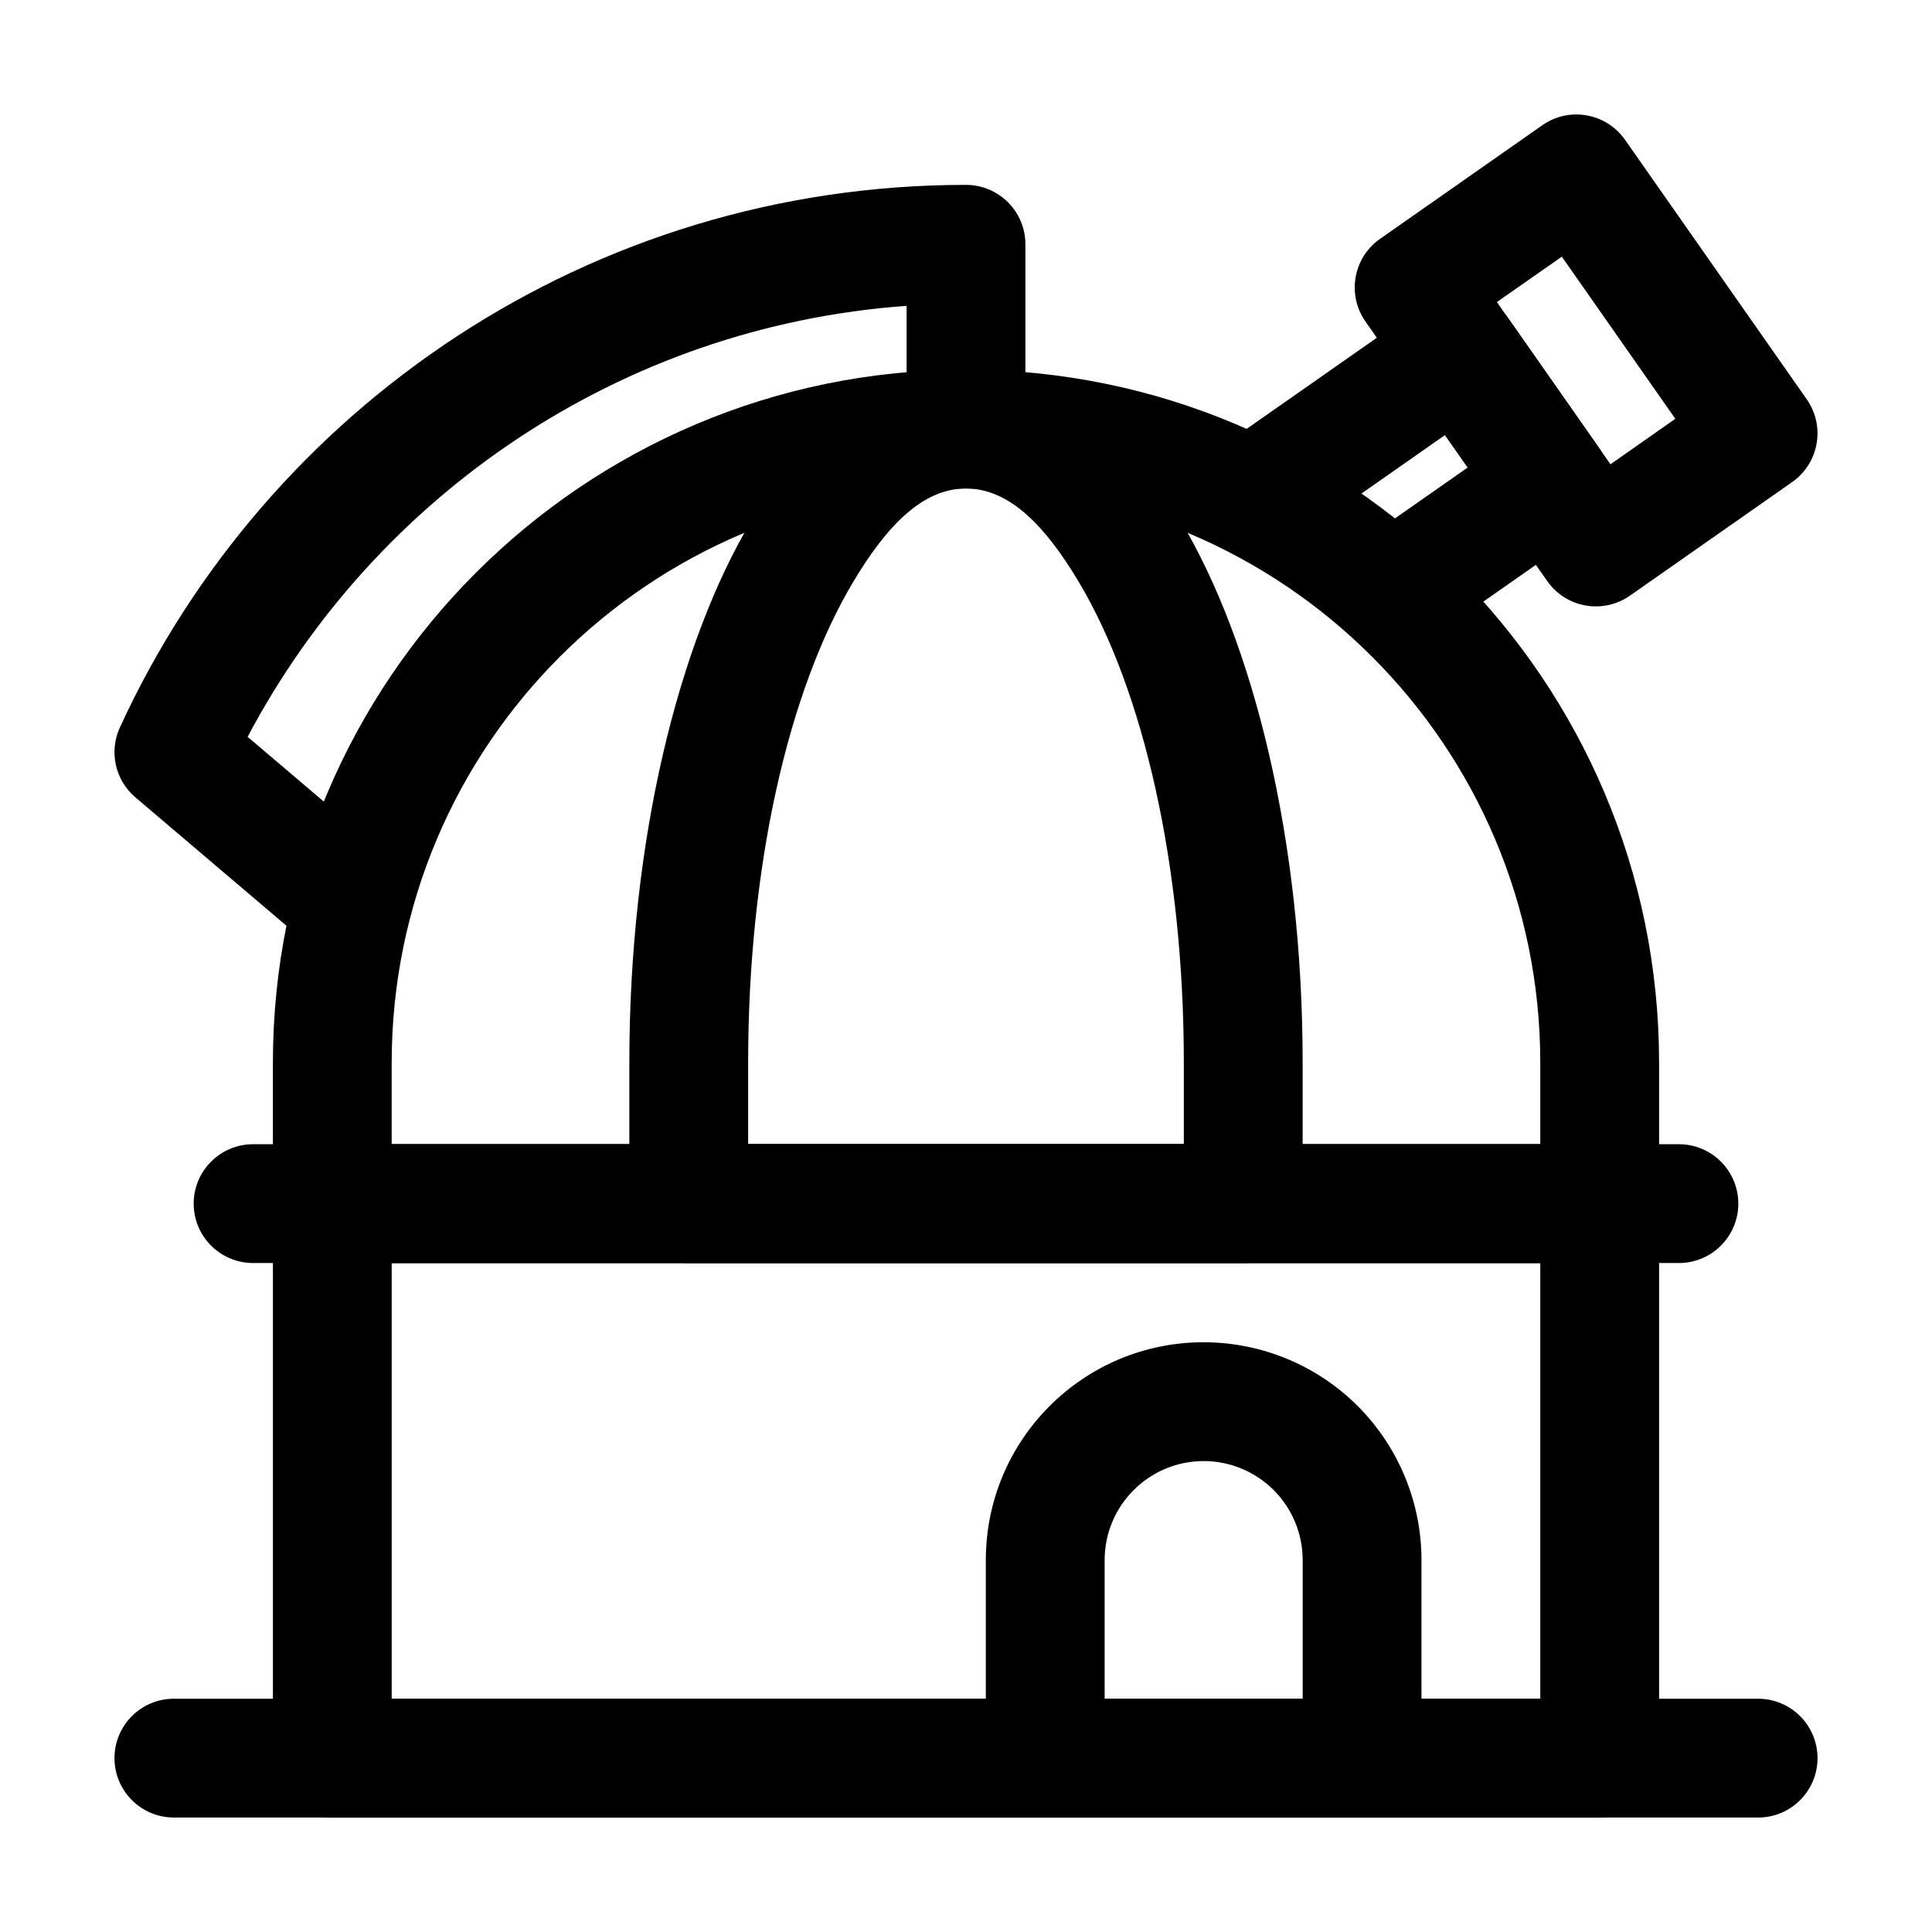
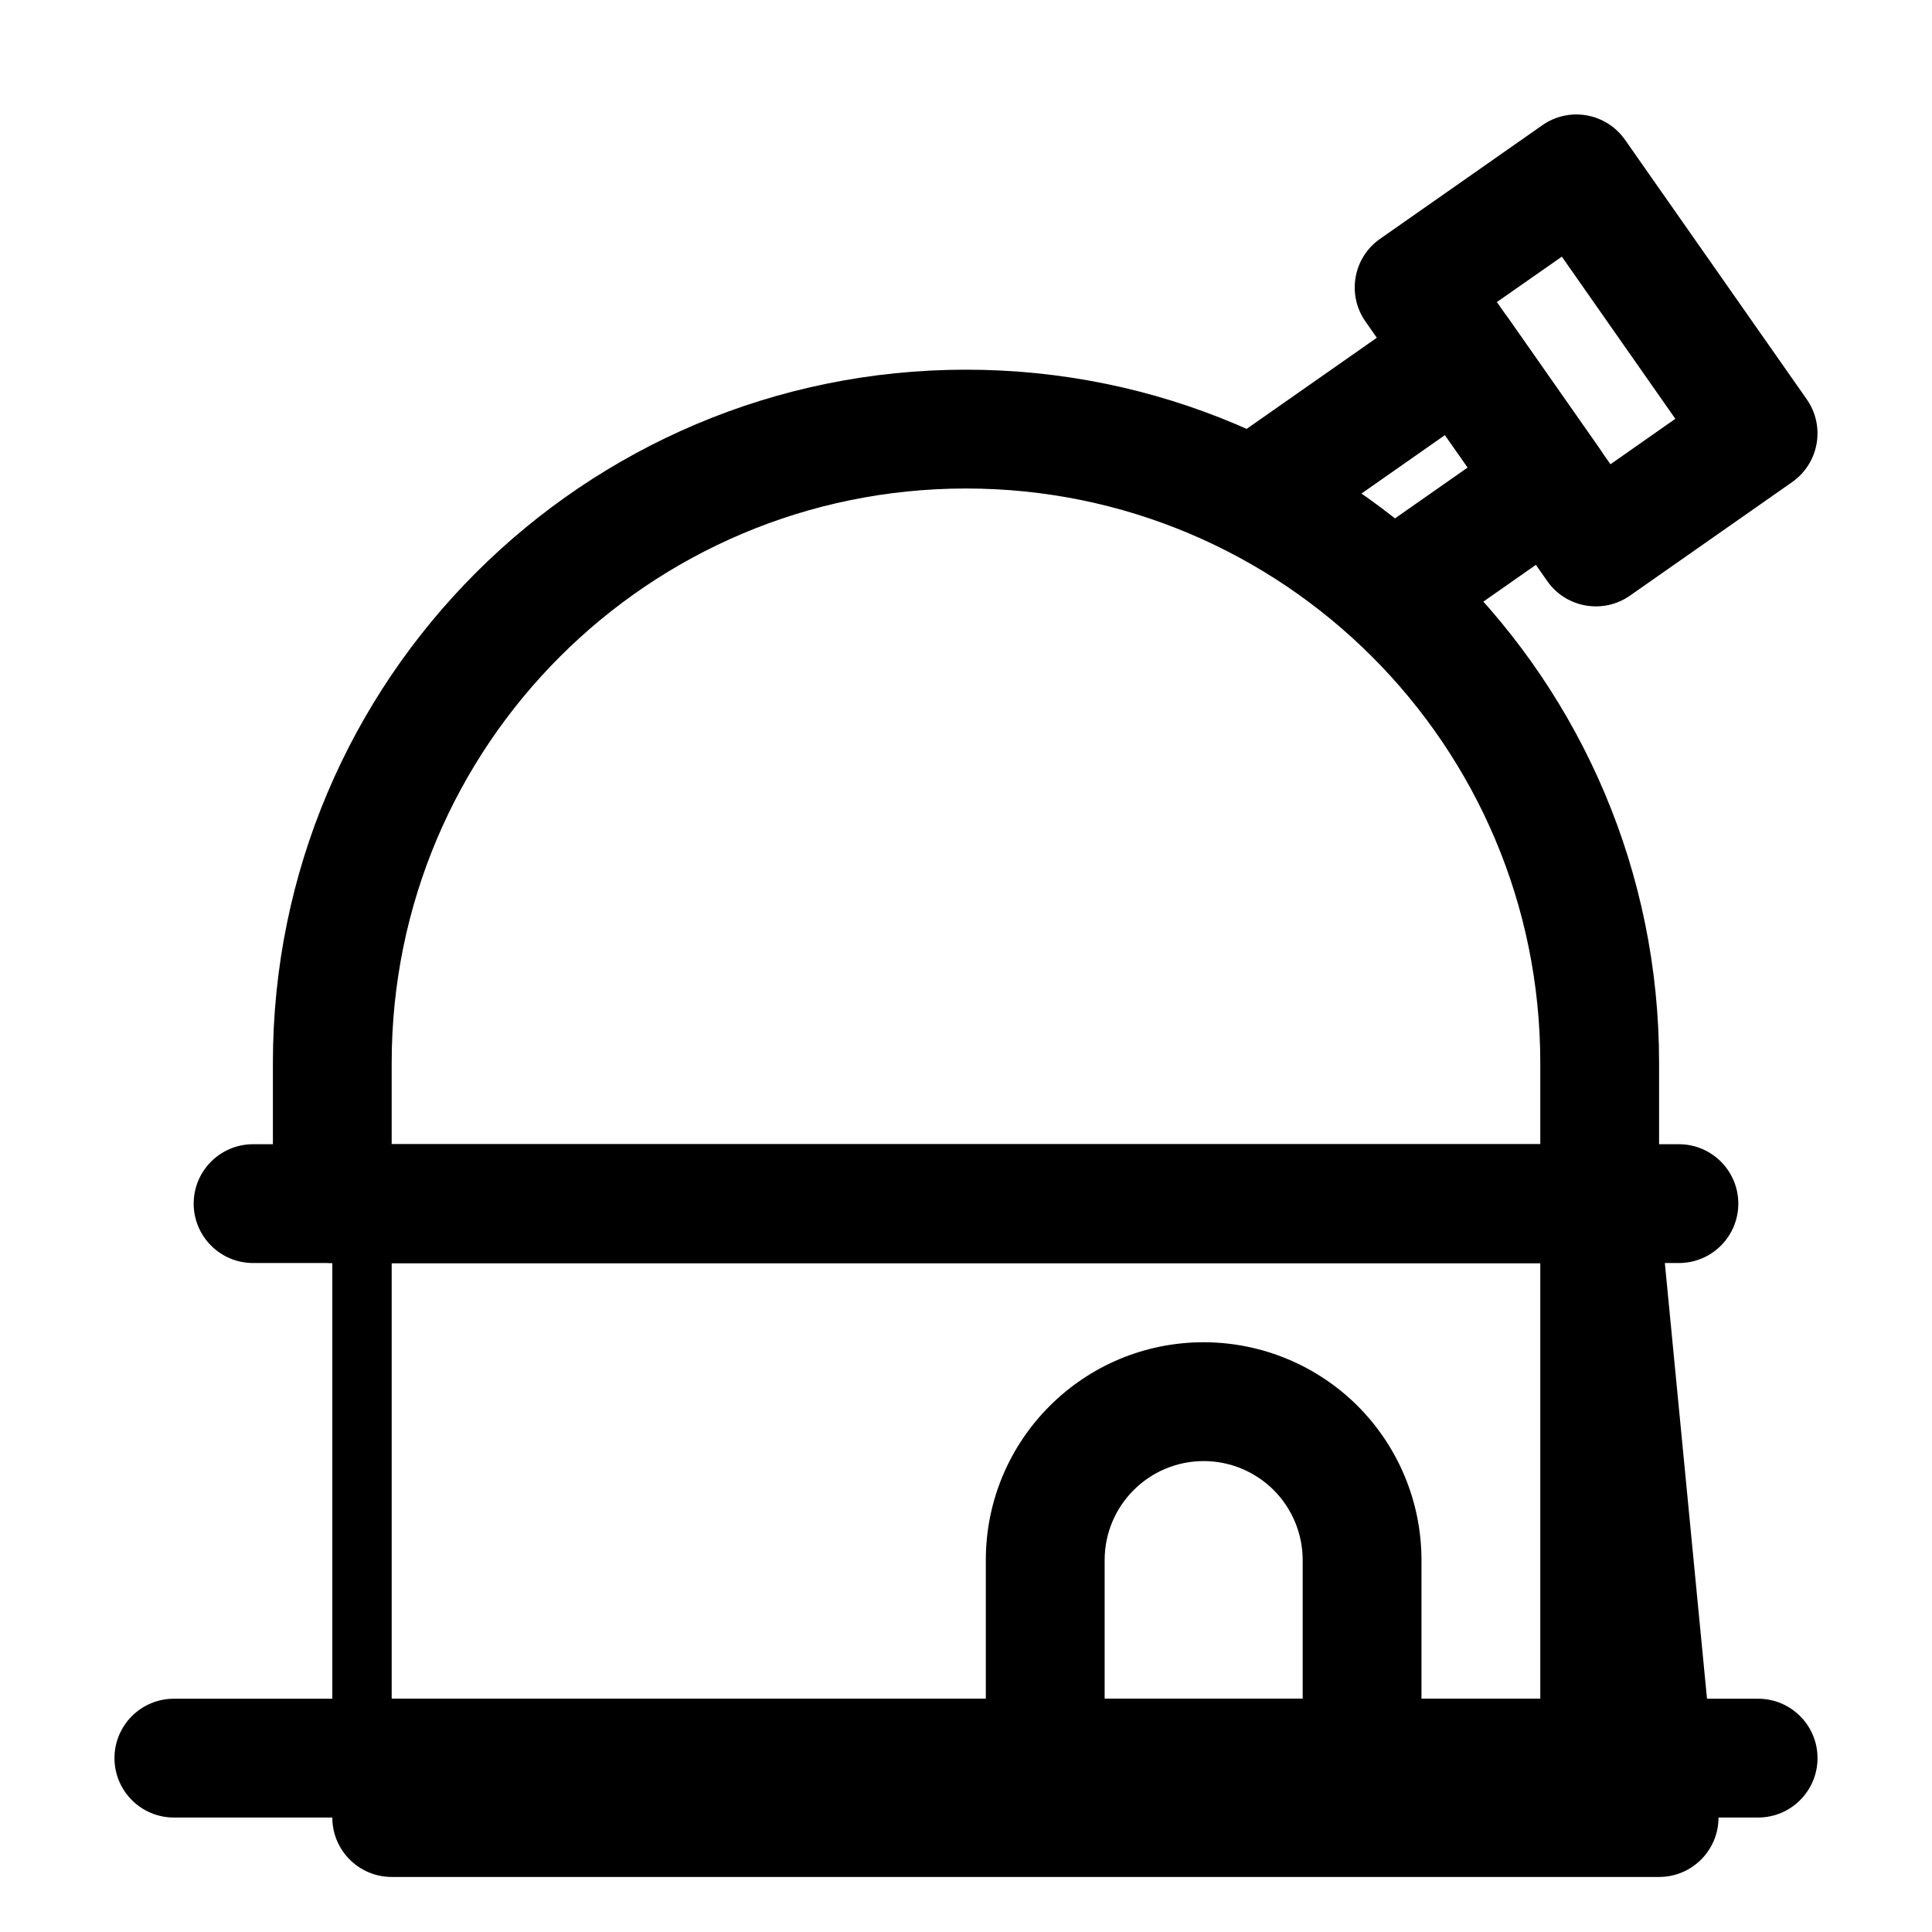
<svg xmlns="http://www.w3.org/2000/svg" fill="#000000" width="800px" height="800px" version="1.1" viewBox="144 144 512 512">
  <g fill-rule="evenodd">
-     <path d="m583.68 462.98c0-8.691-7.055-15.742-15.742-15.742h-335.87c-8.691 0-15.742 7.055-15.742 15.742v146.95c0 8.691 7.055 15.742 15.742 15.742h335.87c8.691 0 15.742-7.055 15.742-15.742zm-31.488 15.742v115.46h-304.39v-115.46z" />
+     <path d="m583.68 462.98h-335.87c-8.691 0-15.742 7.055-15.742 15.742v146.95c0 8.691 7.055 15.742 15.742 15.742h335.87c8.691 0 15.742-7.055 15.742-15.742zm-31.488 15.742v115.46h-304.39v-115.46z" />
    <path d="m462.98 499.71c-31.887 0-57.727 25.84-57.727 57.727v52.48c0 8.691 7.055 15.742 15.742 15.742h83.969c8.691 0 15.742-7.055 15.742-15.742v-52.48c0-15.305-6.086-29.996-16.898-40.828-10.832-10.812-25.527-16.898-40.828-16.898zm0 31.488c6.969 0 13.625 2.769 18.559 7.684 4.914 4.934 7.684 11.586 7.684 18.559v36.734h-52.48v-36.734c0-14.484 11.754-26.238 26.238-26.238z" />
    <path d="m400 241.97c-101.43 0-183.68 82.246-183.68 183.68v37.324c0 8.691 7.055 15.742 15.742 15.742h335.87c8.691 0 15.742-7.055 15.742-15.742v-37.324c0-101.43-82.246-183.68-183.68-183.68zm0 31.488c84.051 0 152.19 68.141 152.19 152.19v21.578h-304.39v-21.578c0-84.051 68.141-152.19 152.19-152.19z" />
-     <path d="m400 241.97c-20.867 0-41.293 13.898-56.91 40.074-19.332 32.41-32.309 84.617-32.309 143.61v37.324c0 8.691 7.055 15.742 15.742 15.742h146.95c8.691 0 15.742-7.055 15.742-15.742v-37.324c0-58.988-12.973-111.2-32.309-143.61-15.617-26.176-36.043-40.074-56.91-40.074zm0 31.488c11.629 0 21.16 10.141 29.871 24.73 17.152 28.719 27.855 75.172 27.855 127.46v21.578h-115.46v-21.578c0-52.293 10.707-98.746 27.855-127.46 8.711-14.59 18.242-24.73 29.871-24.73z" />
-     <path d="m415.74 253.05v-44.312c0-8.691-7.055-15.742-15.742-15.742-99.504 0-185.23 58.902-224.21 143.75-2.961 6.402-1.281 14 4.094 18.559l41.984 35.688c6.633 5.648 16.562 4.828 22.188-1.785 5.648-6.633 4.828-16.562-1.785-22.188l-32.645-27.75c33.777-63.879 98.746-108.74 174.63-114.22v28.004c0 8.691 7.055 15.742 15.742 15.742 8.691 0 15.742-7.055 15.742-15.742z" />
    <path d="m609.92 594.18h-419.84c-8.691 0-15.742 7.055-15.742 15.742 0 8.691 7.055 15.742 15.742 15.742h419.84c8.691 0 15.742-7.055 15.742-15.742 0-8.691-7.055-15.742-15.742-15.742z" />
    <path d="m588.93 447.23h-377.86c-8.691 0-15.742 7.055-15.742 15.742 0 8.691 7.055 15.742 15.742 15.742h377.86c8.691 0 15.742-7.055 15.742-15.742 0-8.691-7.055-15.742-15.742-15.742z" />
    <path d="m524.48 312.27 39.445-27.605c7.117-4.996 8.836-14.801 3.863-21.938l-24.078-34.387c-4.996-7.117-14.801-8.859-21.938-3.863l-51.578 36.105c-7.117 4.996-8.859 14.82-3.863 21.938 4.977 7.117 14.801 8.859 21.914 3.863l38.688-27.078s6.023 8.586 6.023 8.586l-26.535 18.578c-7.117 4.996-8.859 14.82-3.863 21.938 4.977 7.117 14.801 8.859 21.914 3.863z" />
    <path d="m574.65 181.05c-4.996-7.117-14.801-8.859-21.914-3.863l-42.992 30.102c-7.137 4.977-8.859 14.801-3.883 21.914l48.176 68.789c4.977 7.117 14.801 8.836 21.914 3.863l42.992-30.102c7.117-4.996 8.859-14.801 3.863-21.938l-48.156-68.77zm-16.75 30.965 30.082 42.973-17.191 12.051s-30.102-42.992-30.102-42.992l17.215-12.027z" />
  </g>
</svg>